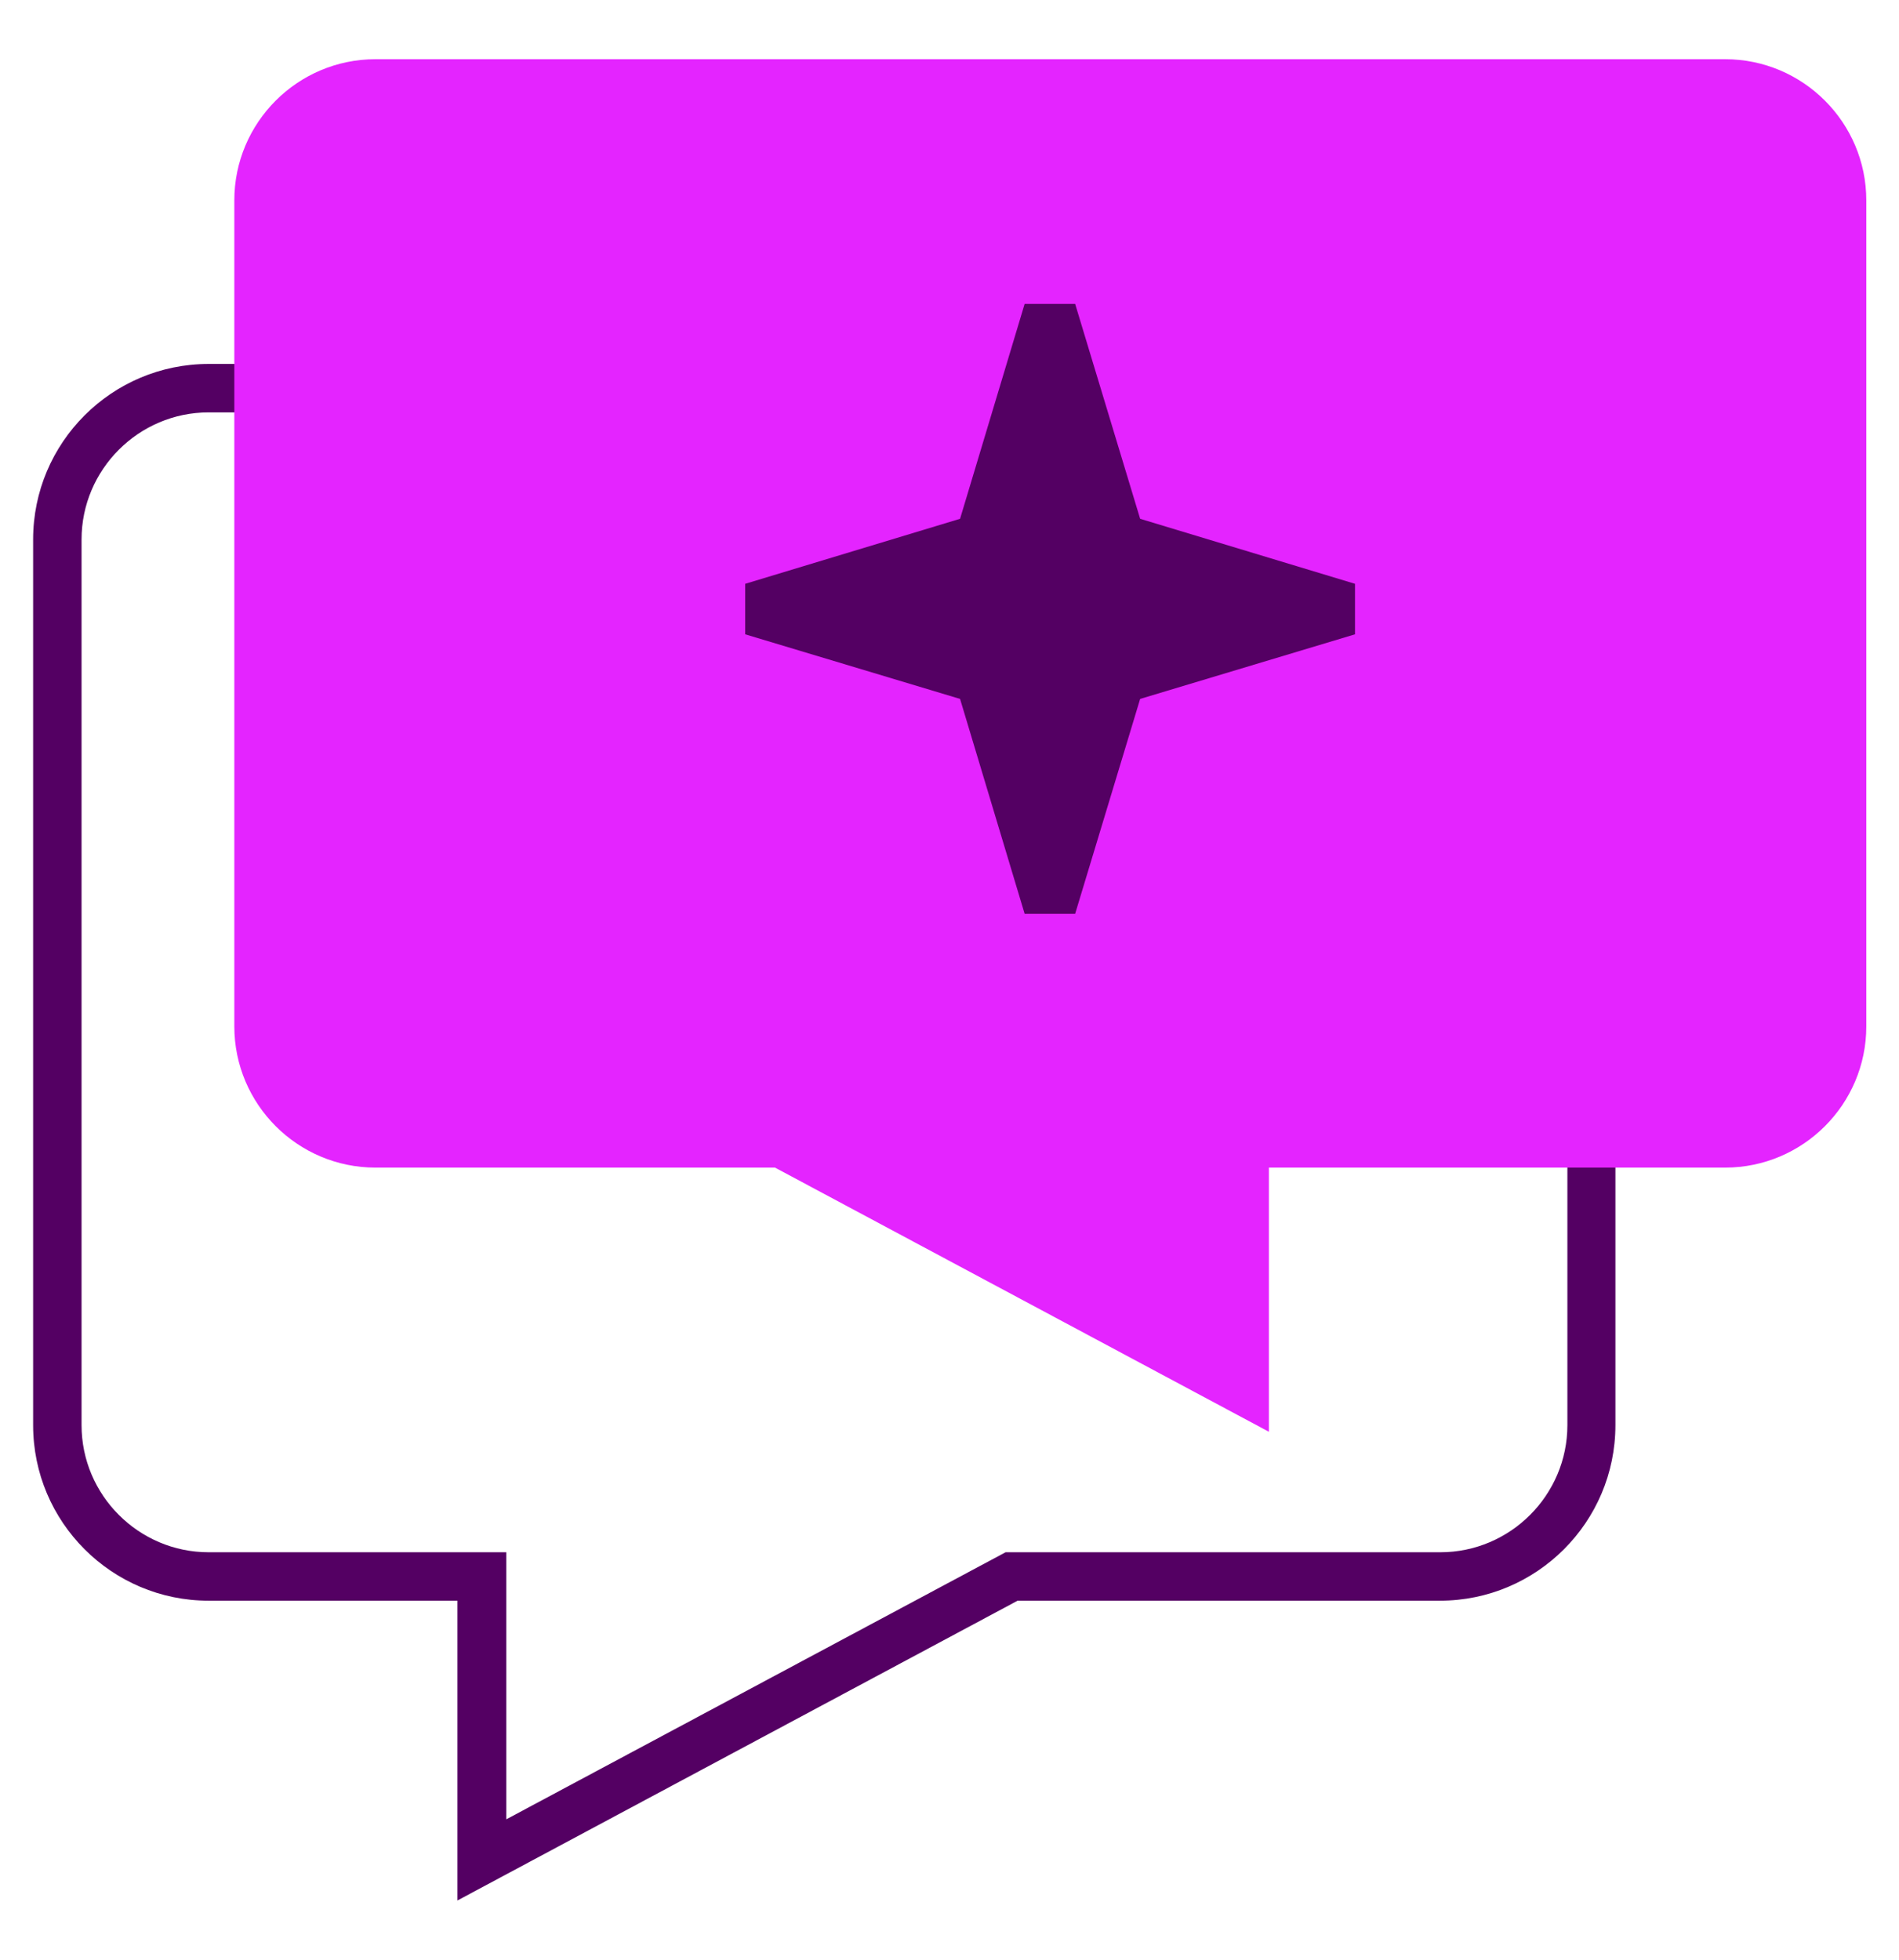
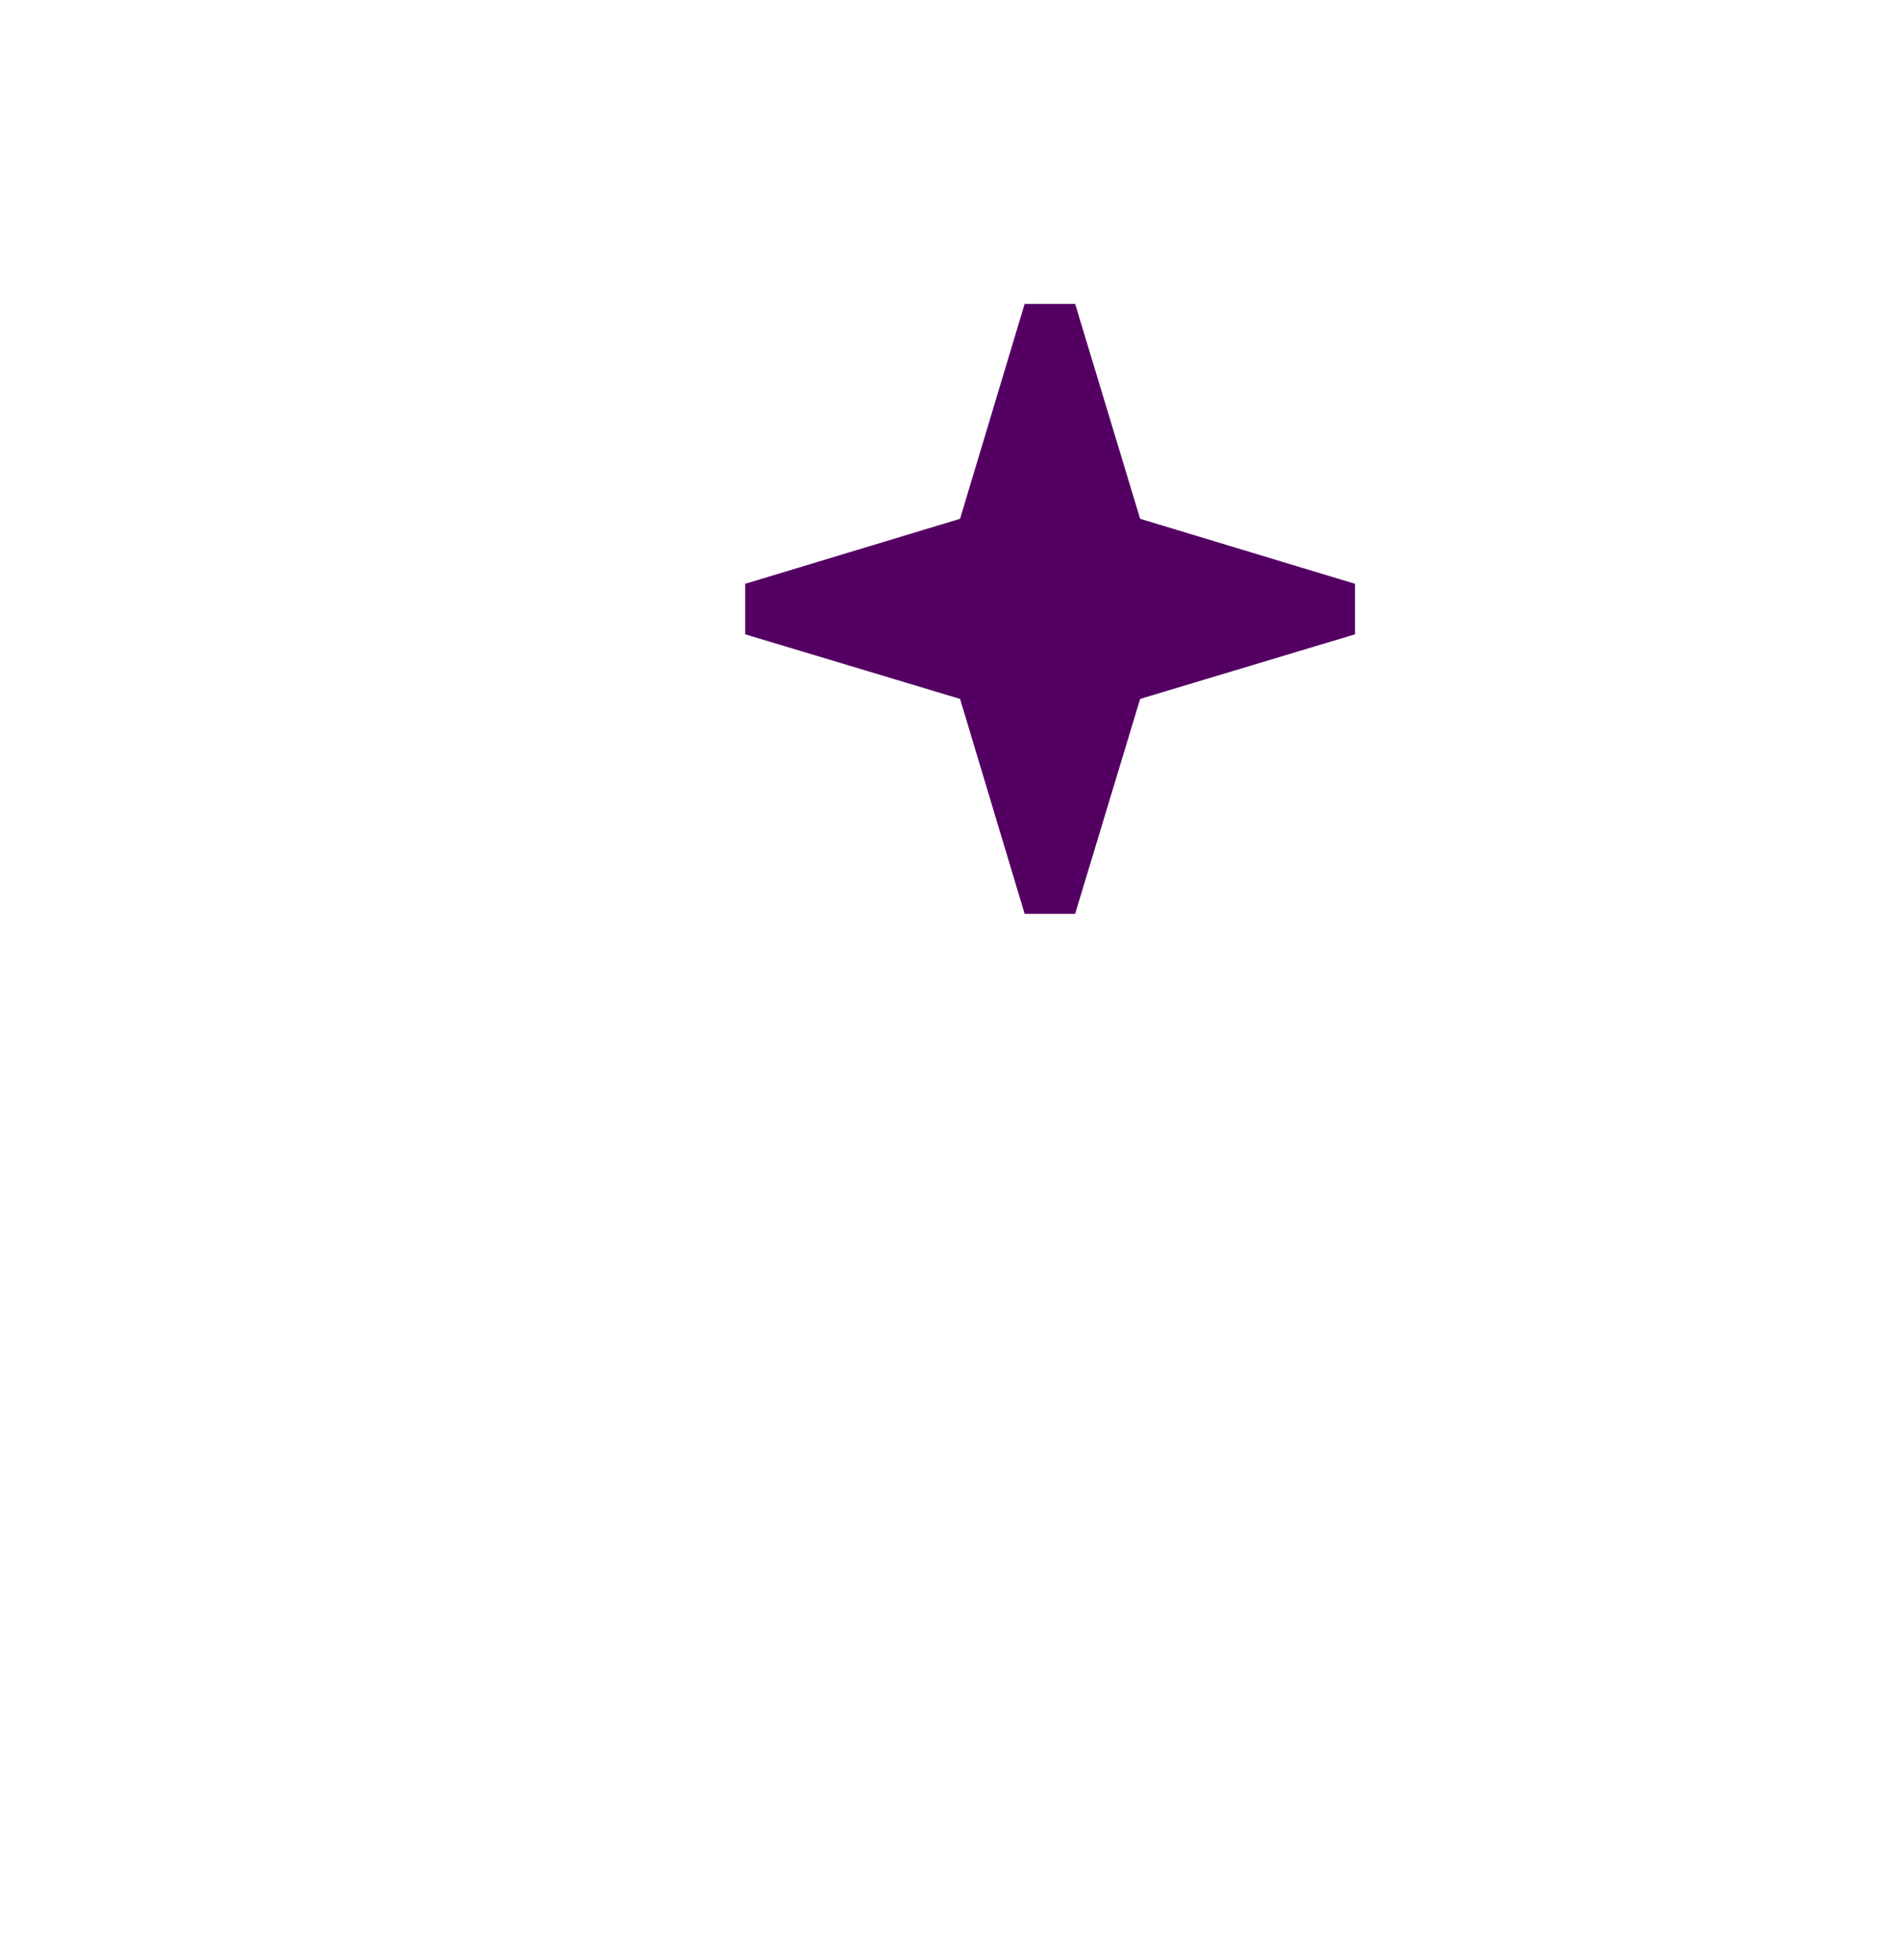
<svg xmlns="http://www.w3.org/2000/svg" id="Layer_1" viewBox="0 0 45.87 47.33">
  <defs>
    <style>.cls-1{fill:#e424ff;}.cls-2{fill:#540063;}</style>
  </defs>
-   <path class="cls-2" d="M11.05,45.9v-7.24h-6.01c-2.34,0-4.24-1.9-4.24-4.24V13.03c0-2.34,1.9-4.24,4.24-4.24h29.74c2.34,0,4.24,1.9,4.24,4.24v21.39c0,2.34-1.9,4.24-4.24,4.24h-10.2l-13.53,7.24ZM5.04,9.96c-1.69,0-3.07,1.38-3.07,3.07v21.39c0,1.69,1.38,3.07,3.07,3.07h7.19v6.45l12.06-6.45h10.5c1.69,0,3.07-1.38,3.07-3.07V13.03c0-1.69-1.38-3.07-3.07-3.07H5.04Z" />
-   <path class="cls-1" d="M9.07,1.43h32.6c1.88,0,3.41,1.53,3.41,3.41v19.95c0,1.88-1.53,3.41-3.41,3.41h-11.02s0,6.38,0,6.38l-11.93-6.38h-9.65c-1.88,0-3.41-1.53-3.41-3.41V4.84c0-1.88,1.53-3.41,3.41-3.41Z" />
  <polygon class="cls-2" points="32.73 14.1 27.54 12.53 25.97 7.34 24.75 7.34 23.19 12.53 18 14.1 18 15.32 23.19 16.88 24.75 22.07 25.97 22.07 27.54 16.88 32.73 15.32 32.73 14.1" />
</svg>